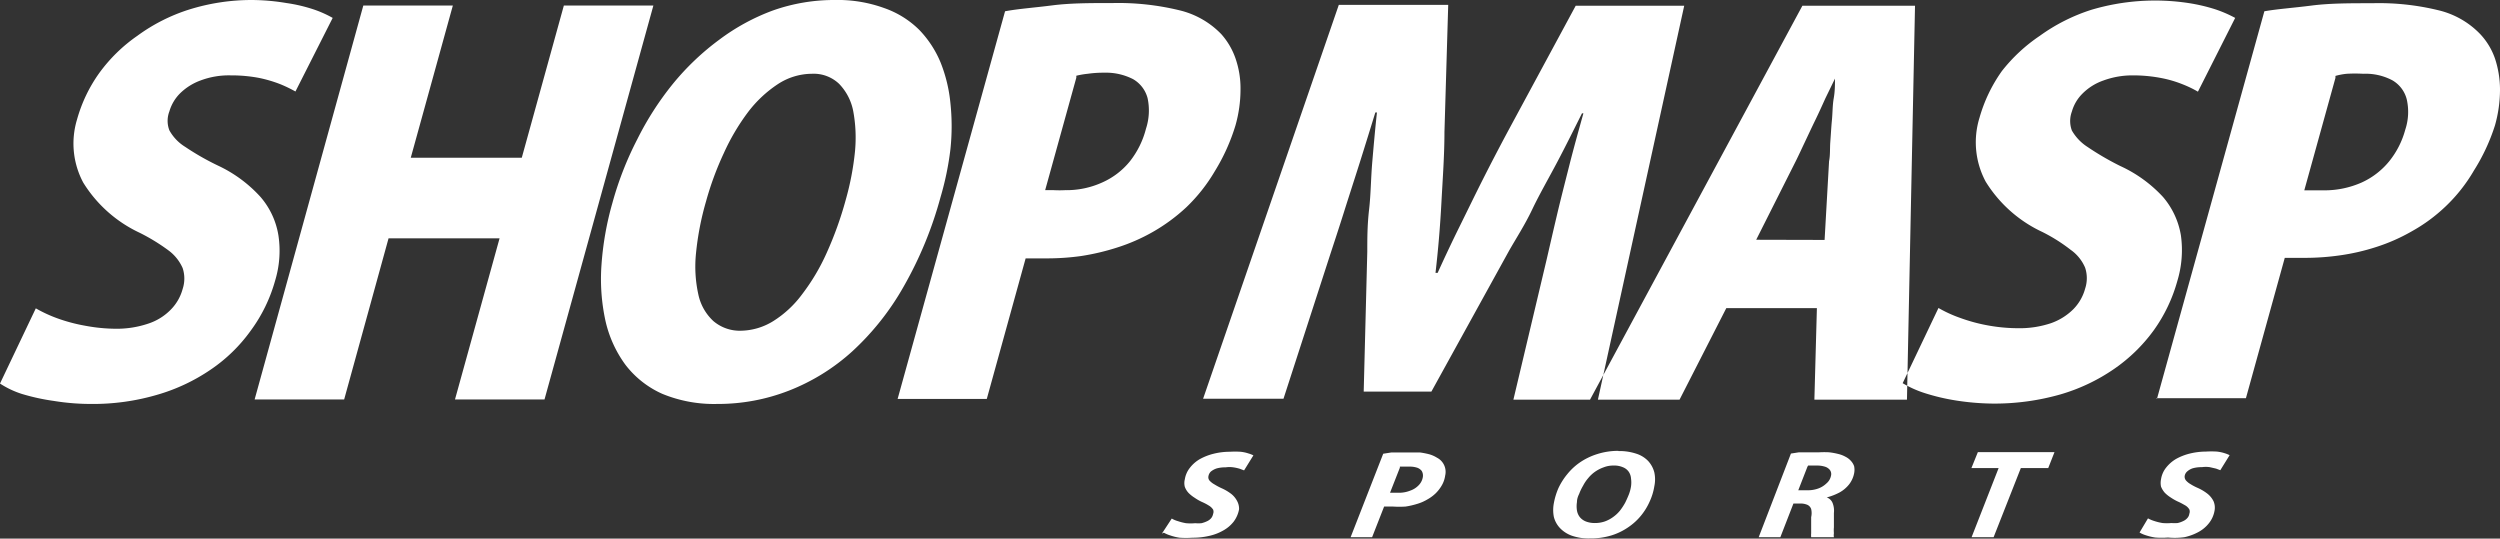
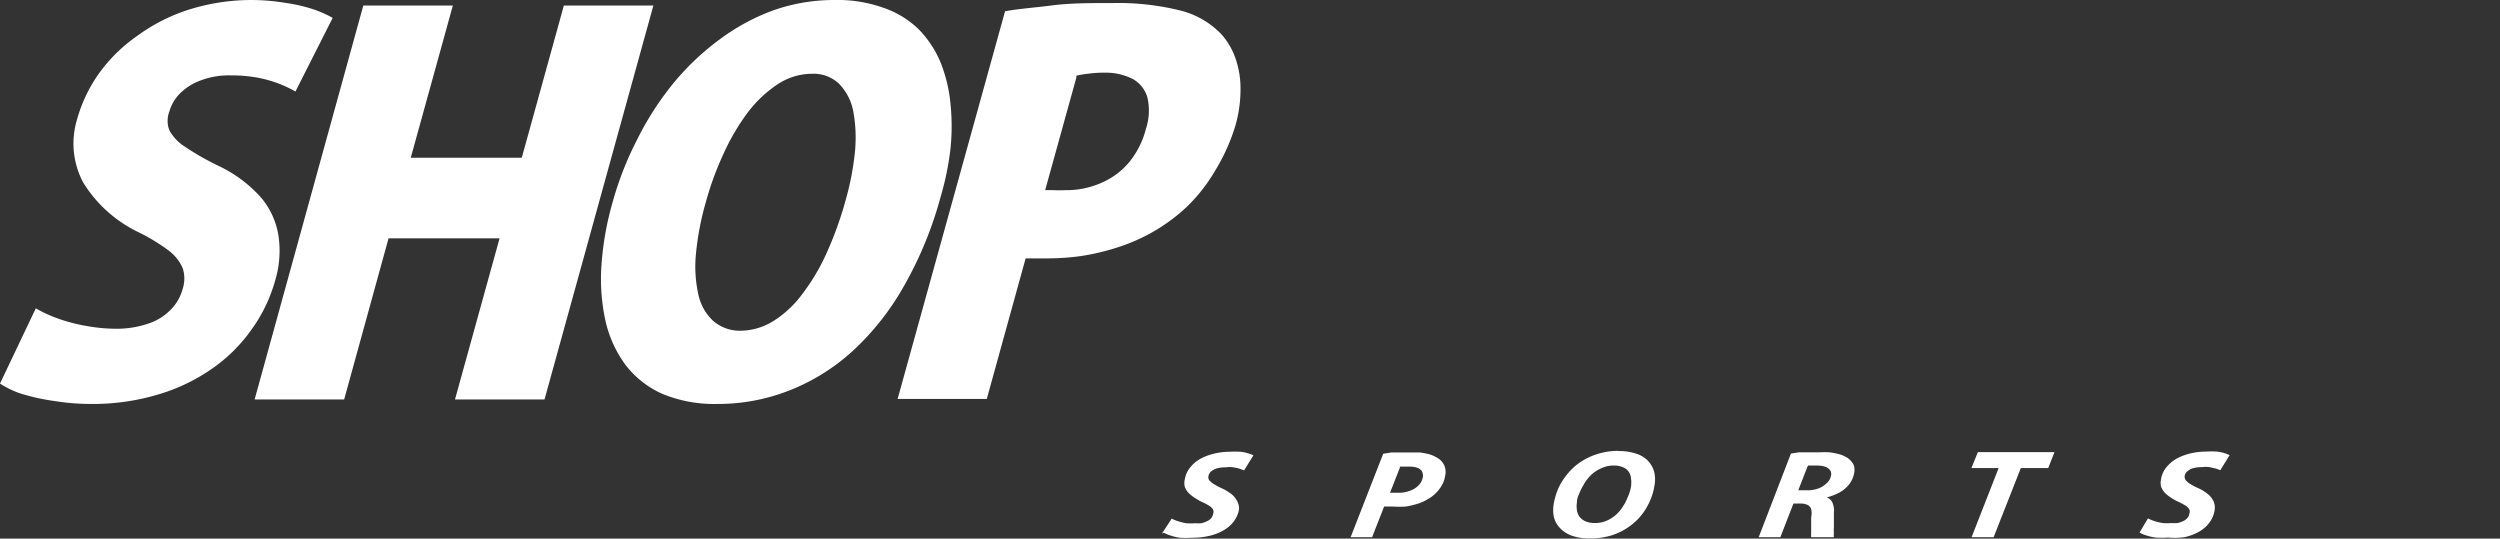
<svg xmlns="http://www.w3.org/2000/svg" viewBox="0 0 139.62 30.08">
  <rect x="0" y="0" width="139.62" height="30.08" fill="#333333" stroke="none" />
  <defs>
    <style>.cls-1{fill:#fff;fill-rule:evenodd;}</style>
  </defs>
  <g id="Camada_2" data-name="Camada 2">
    <g id="Camada_1-2" data-name="Camada 1">
      <path class="cls-1" d="M60.11,4.23a4.58,4.58,0,0,1,.64-.11,6.12,6.12,0,0,1,.91-.06,3.32,3.32,0,0,1,1.62.36,1.73,1.73,0,0,1,.81,1.06A3.28,3.28,0,0,1,64,7.19,4.9,4.9,0,0,1,63.11,9a4.15,4.15,0,0,1-1.53,1.18,4.82,4.82,0,0,1-2.09.44,6.13,6.13,0,0,1-.64,0l-.48,0,1.74-6.28Zm-10,18.05h5l2.17-7.85.56,0c.2,0,.43,0,.67,0a13.76,13.76,0,0,0,1.86-.13,12.93,12.93,0,0,0,2-.47,10.26,10.26,0,0,0,2-.87,10,10,0,0,0,1.89-1.39,9.3,9.3,0,0,0,1.58-2A10.91,10.91,0,0,0,69,7a7.37,7.37,0,0,0,.28-2A5.1,5.1,0,0,0,69,3.26,4,4,0,0,0,68.2,1.9,4.79,4.79,0,0,0,65.85.57a14.42,14.42,0,0,0-3.68-.4c-1.25,0-2.39,0-3.4.13s-1.89.19-2.64.33l-6,21.65ZM45.34,4.12a2.06,2.06,0,0,1,1.52.56,3,3,0,0,1,.79,1.52,8.11,8.11,0,0,1,.1,2.25,15.58,15.58,0,0,1-.52,2.72,19.94,19.94,0,0,1-1.06,2.95,11.55,11.55,0,0,1-1.37,2.31,5.93,5.93,0,0,1-1.61,1.5,3.53,3.53,0,0,1-1.81.54,2.27,2.27,0,0,1-1.54-.54A2.81,2.81,0,0,1,39,16.44a7.24,7.24,0,0,1-.13-2.29,16,16,0,0,1,.56-2.9,17.12,17.12,0,0,1,1-2.71,12.13,12.13,0,0,1,1.34-2.27A6.77,6.77,0,0,1,43.44,4.7a3.5,3.5,0,0,1,1.9-.58ZM46.62,0a7.6,7.6,0,0,1,2.76.45,5.21,5.21,0,0,1,1.95,1.21,5.81,5.81,0,0,1,1.2,1.83,8.28,8.28,0,0,1,.55,2.28,12.22,12.22,0,0,1,0,2.56A16.12,16.12,0,0,1,52.53,11a21.23,21.23,0,0,1-2.06,5,14.79,14.79,0,0,1-2.88,3.63,11.46,11.46,0,0,1-3.54,2.19,10.9,10.9,0,0,1-4,.74A7.58,7.58,0,0,1,37,22a5.31,5.31,0,0,1-2.08-1.64,6.59,6.59,0,0,1-1.11-2.46,11,11,0,0,1-.22-3.08,16.76,16.76,0,0,1,.61-3.48,18.27,18.27,0,0,1,1.39-3.56,16.82,16.82,0,0,1,2-3.11,14.31,14.31,0,0,1,2.59-2.46,11.75,11.75,0,0,1,3-1.63A10.25,10.25,0,0,1,46.62,0ZM36.49.31h-5l-2.35,8.5h-6.2L25.29.31h-5l-6.07,22h5l2.48-9h6.2l-2.49,9h5l6.08-22ZM18.58,1,16.5,5.11a7.61,7.61,0,0,0-.85-.41,7.38,7.38,0,0,0-1.19-.35,8.25,8.25,0,0,0-1.57-.14,4.48,4.48,0,0,0-1.68.28,3.2,3.2,0,0,0-1.16.73,2.35,2.35,0,0,0-.59,1,1.47,1.47,0,0,0,0,1.06,2.5,2.5,0,0,0,.88.92A14.31,14.31,0,0,0,12.2,9.26,7.48,7.48,0,0,1,14.55,11a4.34,4.34,0,0,1,1,2.15,5.75,5.75,0,0,1-.19,2.54A8.58,8.58,0,0,1,14,18.47a8.86,8.86,0,0,1-2.23,2.17,10.42,10.42,0,0,1-3,1.41,12.71,12.71,0,0,1-3.69.51A12.88,12.88,0,0,1,3,22.39,11.7,11.7,0,0,1,1.22,22,5,5,0,0,1,0,21.42l2-4.2a7.63,7.63,0,0,0,1.21.56,9.33,9.33,0,0,0,1.54.41,9.53,9.53,0,0,0,1.71.17,5.49,5.49,0,0,0,1.83-.29,3.1,3.1,0,0,0,1.25-.78,2.61,2.61,0,0,0,.66-1.15,1.86,1.86,0,0,0,0-1.17,2.46,2.46,0,0,0-.81-1A10.83,10.83,0,0,0,7.8,13a7.38,7.38,0,0,1-3.15-2.8A4.63,4.63,0,0,1,4.3,6.68,8.27,8.27,0,0,1,5.55,4.07,8.85,8.85,0,0,1,7.67,2,10,10,0,0,1,10.54.54,11.72,11.72,0,0,1,14.07,0,12.08,12.08,0,0,1,16,.17a8.75,8.75,0,0,1,1.5.35A6.17,6.17,0,0,1,18.58,1Z" />
-       <path class="cls-1" d="M130.43,4.24a3.5,3.5,0,0,1,.64-.12,8,8,0,0,1,.91,0,3.21,3.21,0,0,1,1.62.36,1.71,1.71,0,0,1,.81,1.06,3.15,3.15,0,0,1-.08,1.7,4.79,4.79,0,0,1-.9,1.77,4.25,4.25,0,0,1-1.53,1.18,5.13,5.13,0,0,1-2.09.44l-.63,0-.49,0,1.74-6.28Zm-10,18h5l2.17-7.84.56,0,.67,0a13.85,13.85,0,0,0,1.86-.14,11.93,11.93,0,0,0,2-.46,10.23,10.23,0,0,0,2-.88,9.19,9.19,0,0,0,1.89-1.39,9,9,0,0,0,1.58-2A10.91,10.91,0,0,0,139.34,7a7.37,7.37,0,0,0,.28-2,5.55,5.55,0,0,0-.28-1.73,3.81,3.81,0,0,0-.82-1.36A4.76,4.76,0,0,0,136.17.57a14,14,0,0,0-3.68-.39c-1.25,0-2.38,0-3.39.13s-1.9.19-2.64.32l-6,21.65ZM124.83,1l-2.08,4.12a6.18,6.18,0,0,0-.85-.41,6.49,6.49,0,0,0-1.19-.35,8.21,8.21,0,0,0-1.57-.15,4.68,4.68,0,0,0-1.68.29,3.07,3.07,0,0,0-1.16.73,2.29,2.29,0,0,0-.59,1,1.52,1.52,0,0,0,0,1.06,2.67,2.67,0,0,0,.88.92,15.63,15.63,0,0,0,1.82,1.06A7.48,7.48,0,0,1,120.8,11a4.4,4.4,0,0,1,1,2.15,5.93,5.93,0,0,1-.2,2.54,8.69,8.69,0,0,1-1.32,2.76,9.13,9.13,0,0,1-2.22,2.16,10.37,10.37,0,0,1-3,1.42,13.43,13.43,0,0,1-3.69.51,14.09,14.09,0,0,1-2.11-.17,11.7,11.7,0,0,1-1.78-.42,5.94,5.94,0,0,1-1.22-.55l2-4.2a7.12,7.12,0,0,0,1.2.55,9.32,9.32,0,0,0,1.54.42,9.54,9.54,0,0,0,1.71.16,5.5,5.5,0,0,0,1.83-.28,3.33,3.33,0,0,0,1.25-.78,2.61,2.61,0,0,0,.66-1.15,1.86,1.86,0,0,0,0-1.17,2.33,2.33,0,0,0-.81-1,9.33,9.33,0,0,0-1.59-1,7.38,7.38,0,0,1-3.15-2.8,4.65,4.65,0,0,1-.35-3.57,8.48,8.48,0,0,1,1.25-2.61A9.23,9.23,0,0,1,113.92,2,10.24,10.24,0,0,1,116.79.55a12.48,12.48,0,0,1,5.43-.38,9.8,9.8,0,0,1,1.5.35,7,7,0,0,1,1.11.48ZM98.08,13.39,100.29,9c.16-.32.32-.67.51-1.07s.37-.79.57-1.2.39-.83.57-1.23l.54-1.11h0c0,.34,0,.7-.07,1.1s-.06.8-.1,1.21-.06.82-.09,1.21,0,.75-.07,1.09l-.25,4.4ZM107,.32h-6.34l-11.86,22h5l2.61-5.11h5.06l-.14,5.11h5.17l.45-22ZM94.06.32l-4.82,22H84.52l1.86-7.84c.18-.78.37-1.61.58-2.5s.45-1.82.69-2.77.51-1.91.78-2.88h-.08c-.44.88-.89,1.79-1.37,2.7s-1,1.81-1.41,2.67S84.68,13.3,84.28,14l-4.34,7.87H76.16l.2-7.81c0-.71,0-1.49.1-2.35s.1-1.76.18-2.68.16-1.85.26-2.75h-.09c-.28.91-.57,1.85-.87,2.8s-.61,1.9-.9,2.82-.57,1.76-.83,2.56l-2.53,7.81H67.19l7.58-22h6.11l-.21,7.1c0,1.31-.1,2.63-.17,3.95s-.18,2.63-.33,3.92h.12c.38-.84.79-1.71,1.23-2.6s.87-1.78,1.32-2.67.91-1.77,1.37-2.63L88,.32Z" />
      <path class="cls-1" d="M65,29.75a1.73,1.73,0,0,0,.35.15,2.74,2.74,0,0,0,.53.13,5.08,5.08,0,0,0,.72,0,3.93,3.93,0,0,0,.92-.1,2.76,2.76,0,0,0,.79-.3,1.92,1.92,0,0,0,.59-.5,1.65,1.65,0,0,0,.3-.69A.91.91,0,0,0,69.1,28a1.24,1.24,0,0,0-.33-.41,2.67,2.67,0,0,0-.56-.33,3.44,3.44,0,0,1-.39-.21,1.05,1.05,0,0,1-.27-.21.29.29,0,0,1-.06-.25.47.47,0,0,1,.13-.25,1,1,0,0,1,.33-.18,1.8,1.8,0,0,1,.5-.06,1.51,1.51,0,0,1,.43,0,2.45,2.45,0,0,1,.36.08l.24.09.52-.84a1.79,1.79,0,0,0-.29-.11,2,2,0,0,0-.43-.09,5,5,0,0,0-.6,0,3.7,3.7,0,0,0-.9.11,3.09,3.09,0,0,0-.77.3,1.9,1.9,0,0,0-.56.49,1.37,1.37,0,0,0-.28.64.83.83,0,0,0,0,.42,1,1,0,0,0,.21.34,1.84,1.84,0,0,0,.34.27,2.6,2.6,0,0,0,.4.23,2.84,2.84,0,0,1,.4.21.7.7,0,0,1,.23.22.33.33,0,0,1,0,.24.53.53,0,0,1-.11.24.66.66,0,0,1-.23.17,1.63,1.63,0,0,1-.31.11,2.07,2.07,0,0,1-.35,0,2.78,2.78,0,0,1-.51,0,2.83,2.83,0,0,1-.44-.11,1.5,1.5,0,0,1-.36-.15l-.55.84ZM75.43,30h1.2l.67-1.71h.5a5.37,5.37,0,0,0,.7,0,4.4,4.4,0,0,0,.65-.15,2.46,2.46,0,0,0,.57-.25,2.19,2.19,0,0,0,.46-.34,2.07,2.07,0,0,0,.34-.44,1.5,1.5,0,0,0,.19-.55.89.89,0,0,0-.46-1,1.69,1.69,0,0,0-.43-.19,4.59,4.59,0,0,0-.51-.1l-.54,0h-.55l-.52,0-.45.07L75.43,30Zm2.75-3.94.2,0h.31a1.34,1.34,0,0,1,.42.05.55.55,0,0,1,.29.19.51.51,0,0,1,.06.36.85.85,0,0,1-.22.43,1.18,1.18,0,0,1-.48.31,1.69,1.69,0,0,1-.66.12h-.27l-.2,0,.55-1.4Zm12.2-.88a3.83,3.83,0,0,0-1.18.18,3.62,3.62,0,0,0-1,.49,3.34,3.34,0,0,0-.67.63,3.71,3.71,0,0,0-.49.77,3.78,3.78,0,0,0-.26.85,2,2,0,0,0,0,.77,1.41,1.41,0,0,0,.35.63,1.7,1.7,0,0,0,.66.42,2.86,2.86,0,0,0,1,.15A4,4,0,0,0,90,29.9a3.46,3.46,0,0,0,1-.5,3.24,3.24,0,0,0,.66-.62,3.38,3.38,0,0,0,.47-.77,3.21,3.21,0,0,0,.26-.85,1.85,1.85,0,0,0,0-.78,1.49,1.49,0,0,0-.34-.63,1.58,1.58,0,0,0-.66-.41,3,3,0,0,0-1-.15ZM90.1,26a1.23,1.23,0,0,1,.55.1.7.7,0,0,1,.32.26.77.77,0,0,1,.12.37,1.56,1.56,0,0,1,0,.43,2.16,2.16,0,0,1-.12.45c-.06.15-.13.31-.21.47a3.35,3.35,0,0,1-.29.44,1.92,1.92,0,0,1-.36.34,1.87,1.87,0,0,1-.48.26,1.65,1.65,0,0,1-.54.09,1.36,1.36,0,0,1-.53-.09.83.83,0,0,1-.33-.24.82.82,0,0,1-.16-.37,1.48,1.48,0,0,1,0-.47q0-.21.12-.45a2.77,2.77,0,0,1,.22-.46,2.16,2.16,0,0,1,.29-.43,1.92,1.92,0,0,1,.36-.34,2,2,0,0,1,.5-.26,1.45,1.45,0,0,1,.55-.1Zm8.12,4h1.21l.73-1.88h.38a1,1,0,0,1,.39.07.4.4,0,0,1,.22.24,1,1,0,0,1,0,.45c0,.19,0,.37,0,.52s0,.28,0,.38a1.28,1.28,0,0,0,0,.22h1.27a.65.65,0,0,1,0-.22,1.82,1.82,0,0,1,0-.33c0-.13,0-.26,0-.4s0-.27,0-.4a1.17,1.17,0,0,0-.07-.55.55.55,0,0,0-.33-.32v0a3.27,3.27,0,0,0,.72-.28,1.79,1.79,0,0,0,.53-.45,1.47,1.47,0,0,0,.28-.62,1,1,0,0,0,0-.39.83.83,0,0,0-.18-.3,1,1,0,0,0-.3-.23,1.6,1.6,0,0,0-.42-.16,3.71,3.71,0,0,0-.5-.09,4.87,4.87,0,0,0-.54,0H101l-.53,0-.45.07L98.22,30Zm2.76-4,.2,0h.29a1.46,1.46,0,0,1,.44.06.57.57,0,0,1,.28.18.38.38,0,0,1,.07.32A.75.75,0,0,1,102,27a1.28,1.28,0,0,1-.45.28,1.7,1.7,0,0,1-.61.1h-.51l.51-1.31Zm9.13,4h1.23l1.52-3.86h1.53l.35-.89h-4.28l-.36.89h1.52L110.11,30Zm9.38-.26a1.61,1.61,0,0,0,.34.15,3.06,3.06,0,0,0,.54.13,4.83,4.83,0,0,0,.71,0A3.93,3.93,0,0,0,122,30a2.94,2.94,0,0,0,.8-.3,1.88,1.88,0,0,0,.58-.5,1.54,1.54,0,0,0,.3-.69.91.91,0,0,0-.06-.52,1.24,1.24,0,0,0-.33-.41,2.58,2.58,0,0,0-.55-.33,2.92,2.92,0,0,1-.4-.21,1,1,0,0,1-.26-.21.33.33,0,0,1-.07-.25.43.43,0,0,1,.14-.25.87.87,0,0,1,.32-.18,1.8,1.8,0,0,1,.5-.06,1.58,1.58,0,0,1,.44,0l.35.08.24.09.52-.84a2,2,0,0,0-.28-.11,2.15,2.15,0,0,0-.43-.09,5,5,0,0,0-.61,0,3.82,3.82,0,0,0-.9.11,3.09,3.09,0,0,0-.77.3,2,2,0,0,0-.56.49,1.37,1.37,0,0,0-.28.64,1,1,0,0,0,0,.42,1.2,1.2,0,0,0,.21.34,1.84,1.84,0,0,0,.34.27,2.71,2.71,0,0,0,.41.23c.16.07.29.15.4.21a.66.66,0,0,1,.22.22.33.33,0,0,1,0,.24.44.44,0,0,1-.11.24.66.66,0,0,1-.23.17,1.42,1.42,0,0,1-.31.11,2,2,0,0,1-.35,0,2.67,2.67,0,0,1-.5,0,3,3,0,0,1-.45-.11,1.94,1.94,0,0,1-.36-.15Z" />
    </g>
  </g>
</svg>